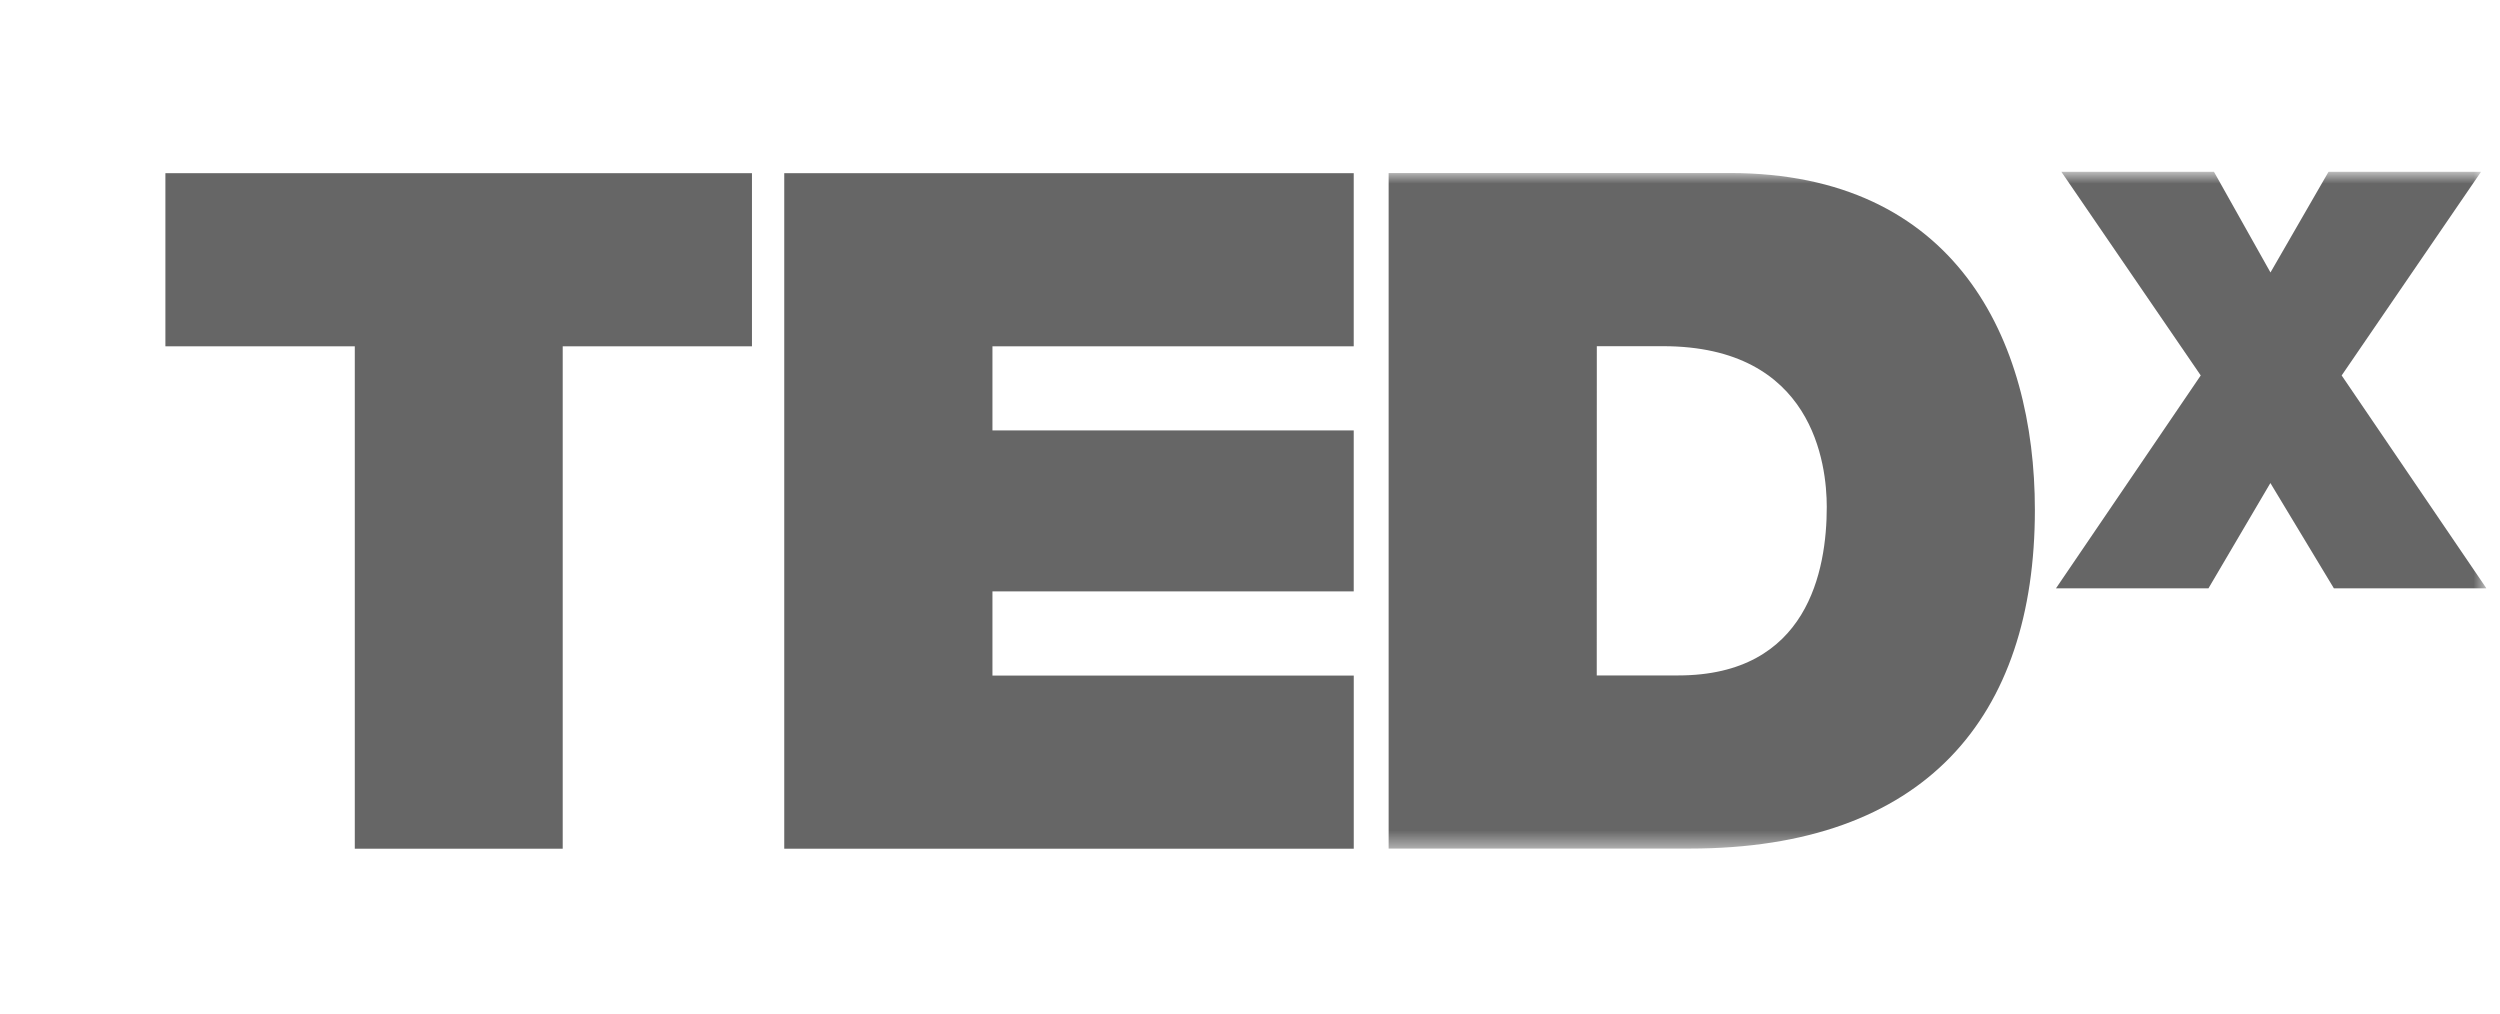
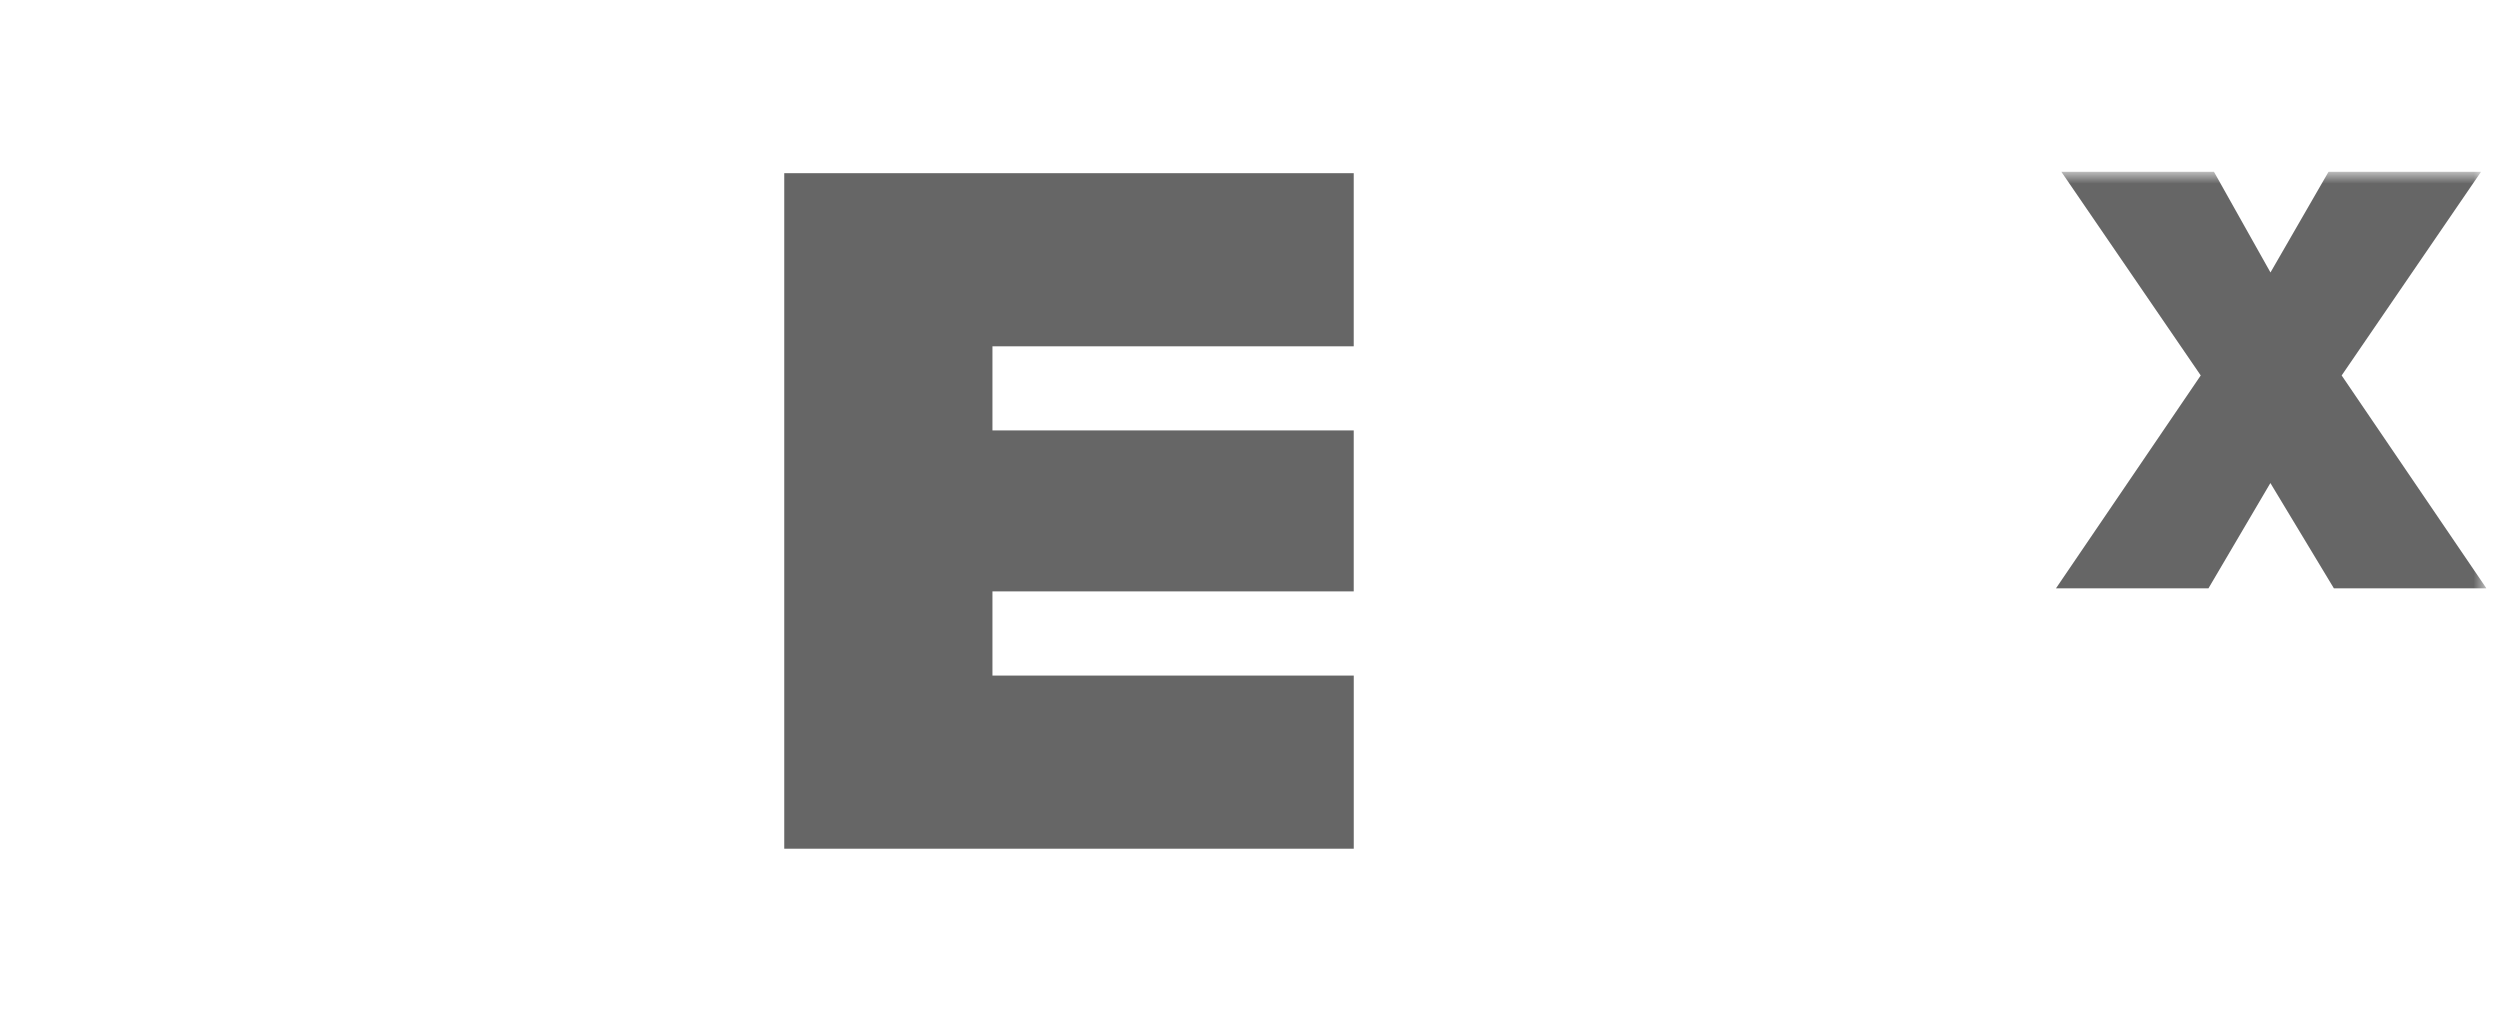
<svg xmlns="http://www.w3.org/2000/svg" width="143" height="58" viewBox="0 0 143 58" fill="none">
  <g clip-path="url(#clip0_3799_130)">
-     <path d="M9.461 9.906V19.809H20.294V48.546H32.187V19.809H43.012V9.906H9.461Z" fill="#666666" />
    <path d="M44.859 9.906V48.546H77.435V38.643H56.768V33.827H77.433V24.62H56.768V19.809H77.433V9.906H44.859Z" fill="#666666" />
    <mask id="mask0_3799_130" style="mask-type:luminance" maskUnits="userSpaceOnUse" x="9" y="9" width="134" height="40">
      <path d="M9.453 9.828H142.224V48.543H9.453V9.828Z" fill="white" />
    </mask>
    <g mask="url(#mask0_3799_130)">
-       <path d="M79.43 9.898H98.967C111.845 9.898 116.395 19.423 116.395 29.162C116.395 41.017 110.118 48.539 96.641 48.539H79.43V9.898ZM91.334 38.635H95.99C103.406 38.635 104.491 32.626 104.491 28.996C104.491 26.566 103.729 19.802 95.124 19.802H91.338L91.334 38.635Z" fill="#666666" />
      <path d="M133.498 33.652L129.866 27.63L126.324 33.652H117.602L125.882 21.475L117.91 9.828H126.639L129.871 15.585L133.191 9.828H141.914L133.943 21.476L142.223 33.653L133.498 33.652Z" fill="#666666" />
    </g>
  </g>
  <defs>
    <clipPath id="clip0_3799_130">
      <rect width="141.586" height="57.142" fill="white" transform="translate(0.648 0.258)" />
    </clipPath>
  </defs>
</svg>